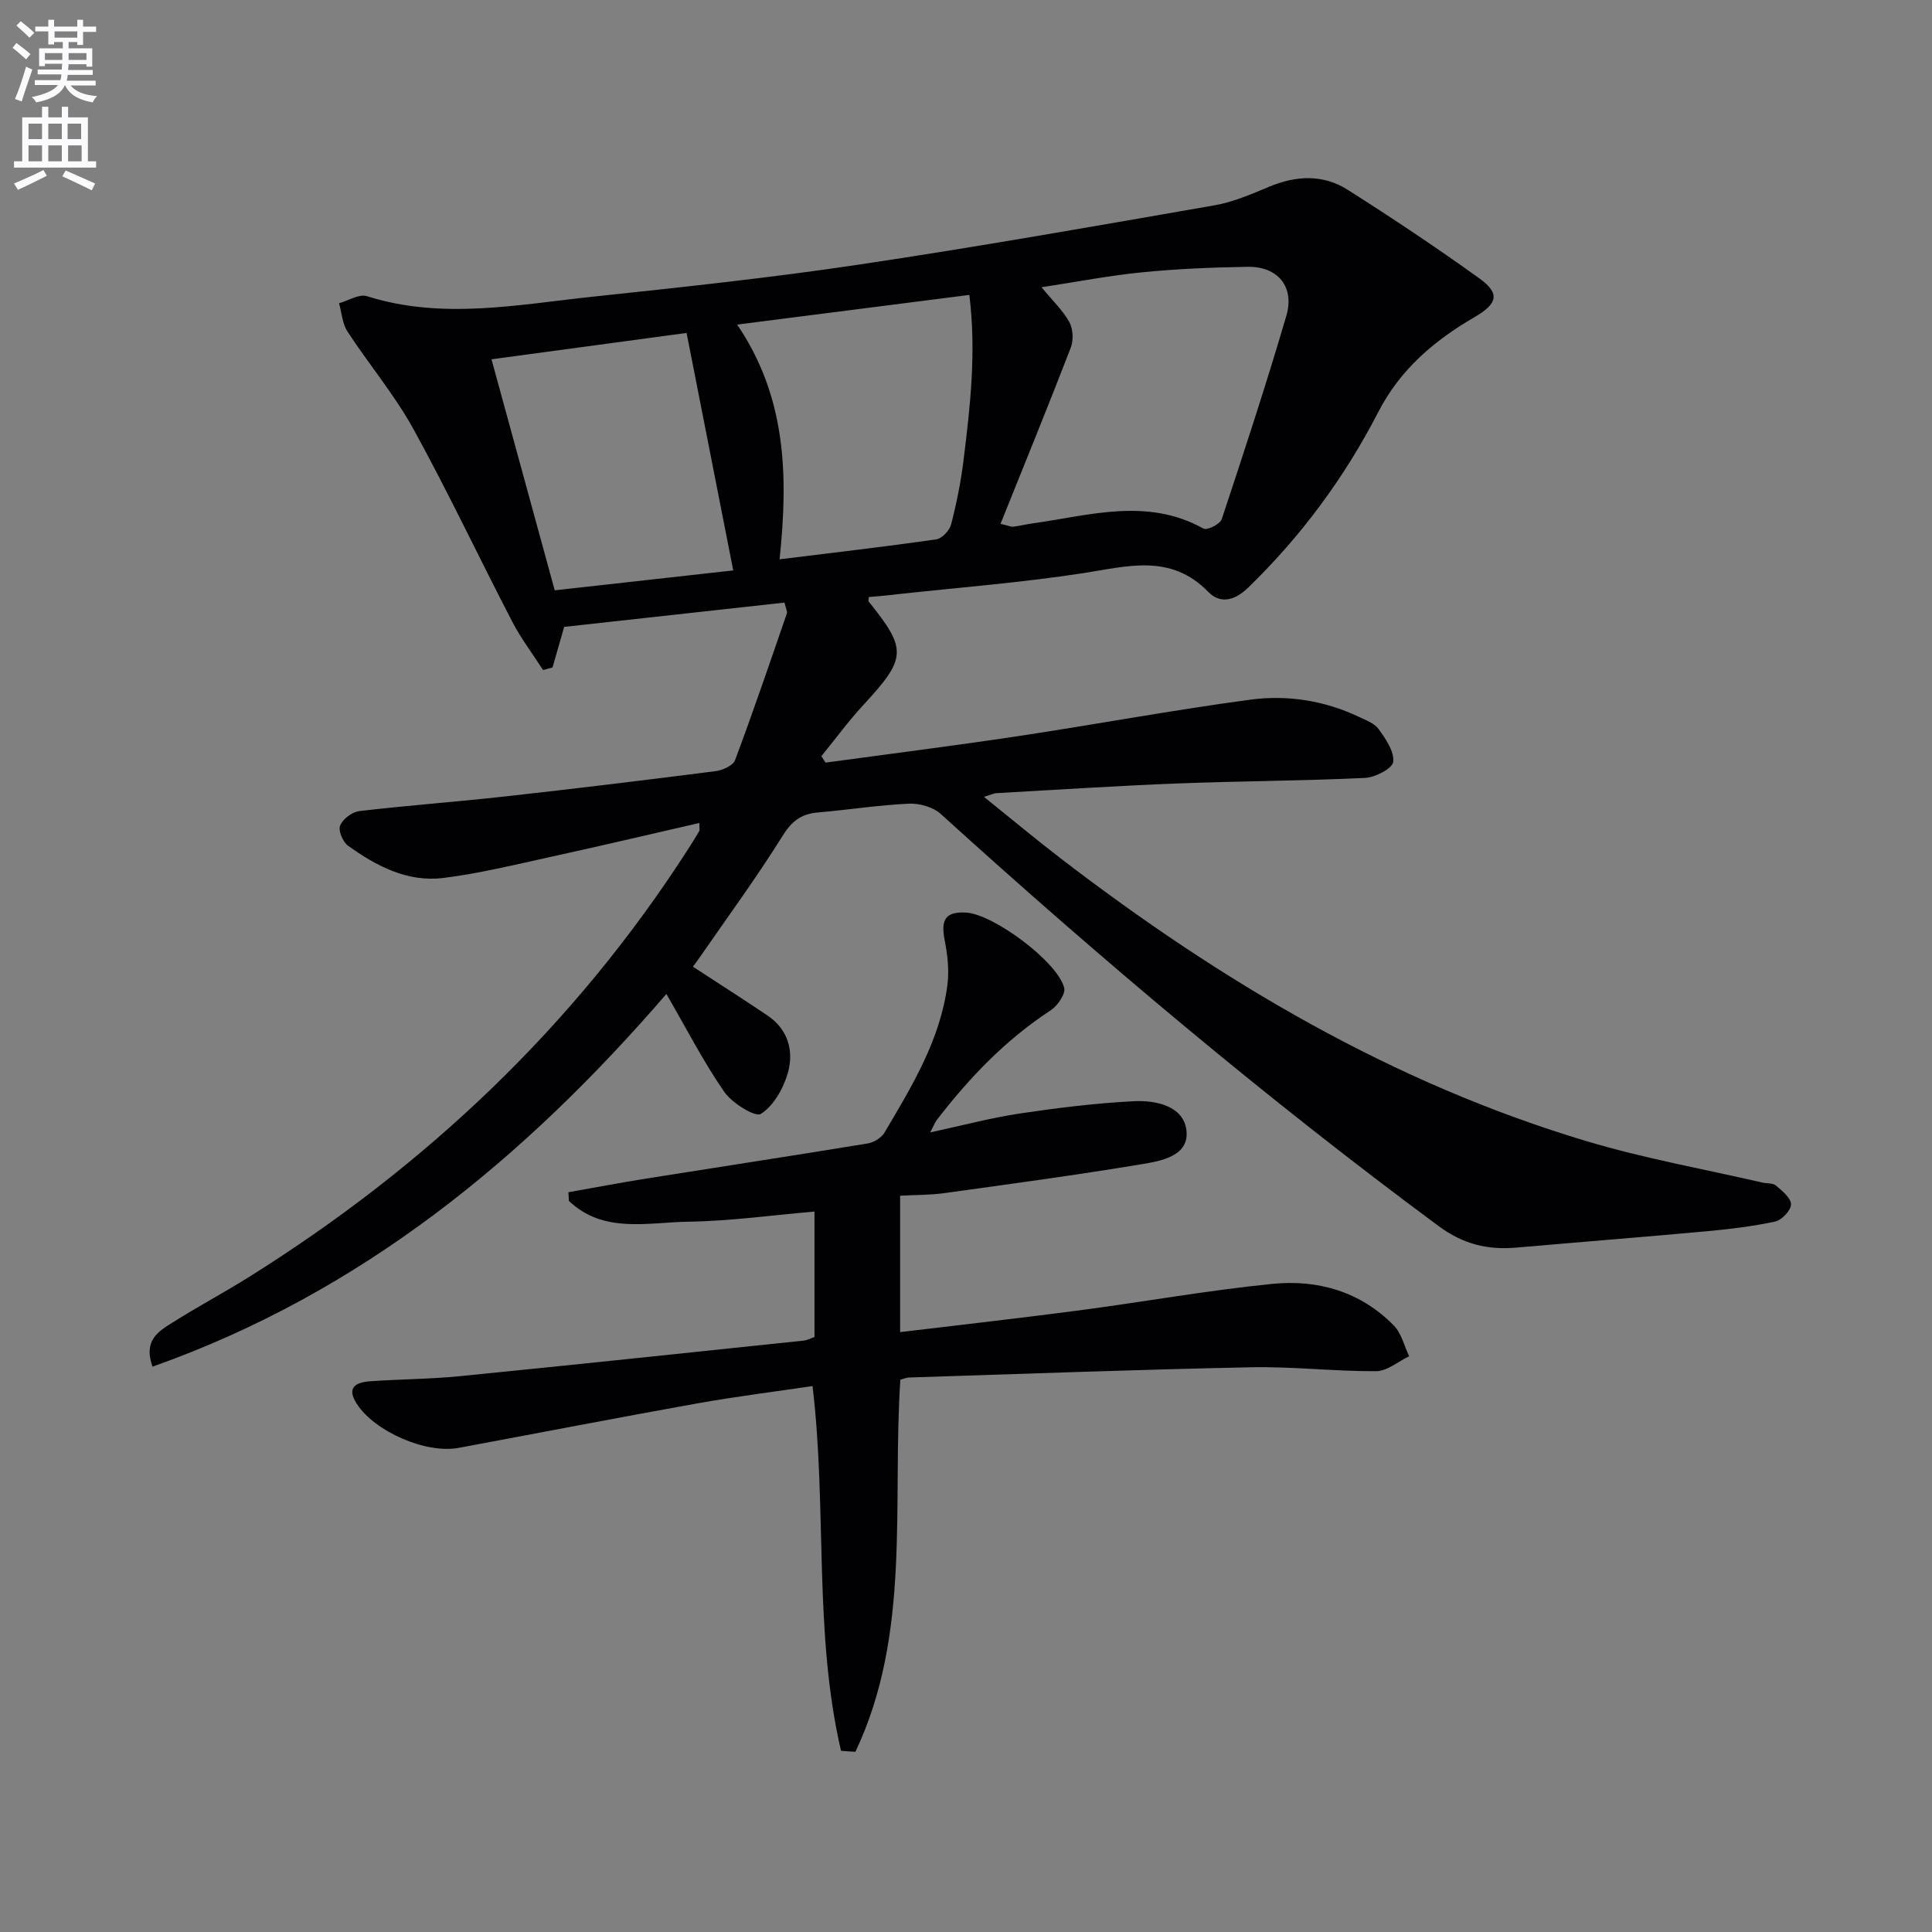
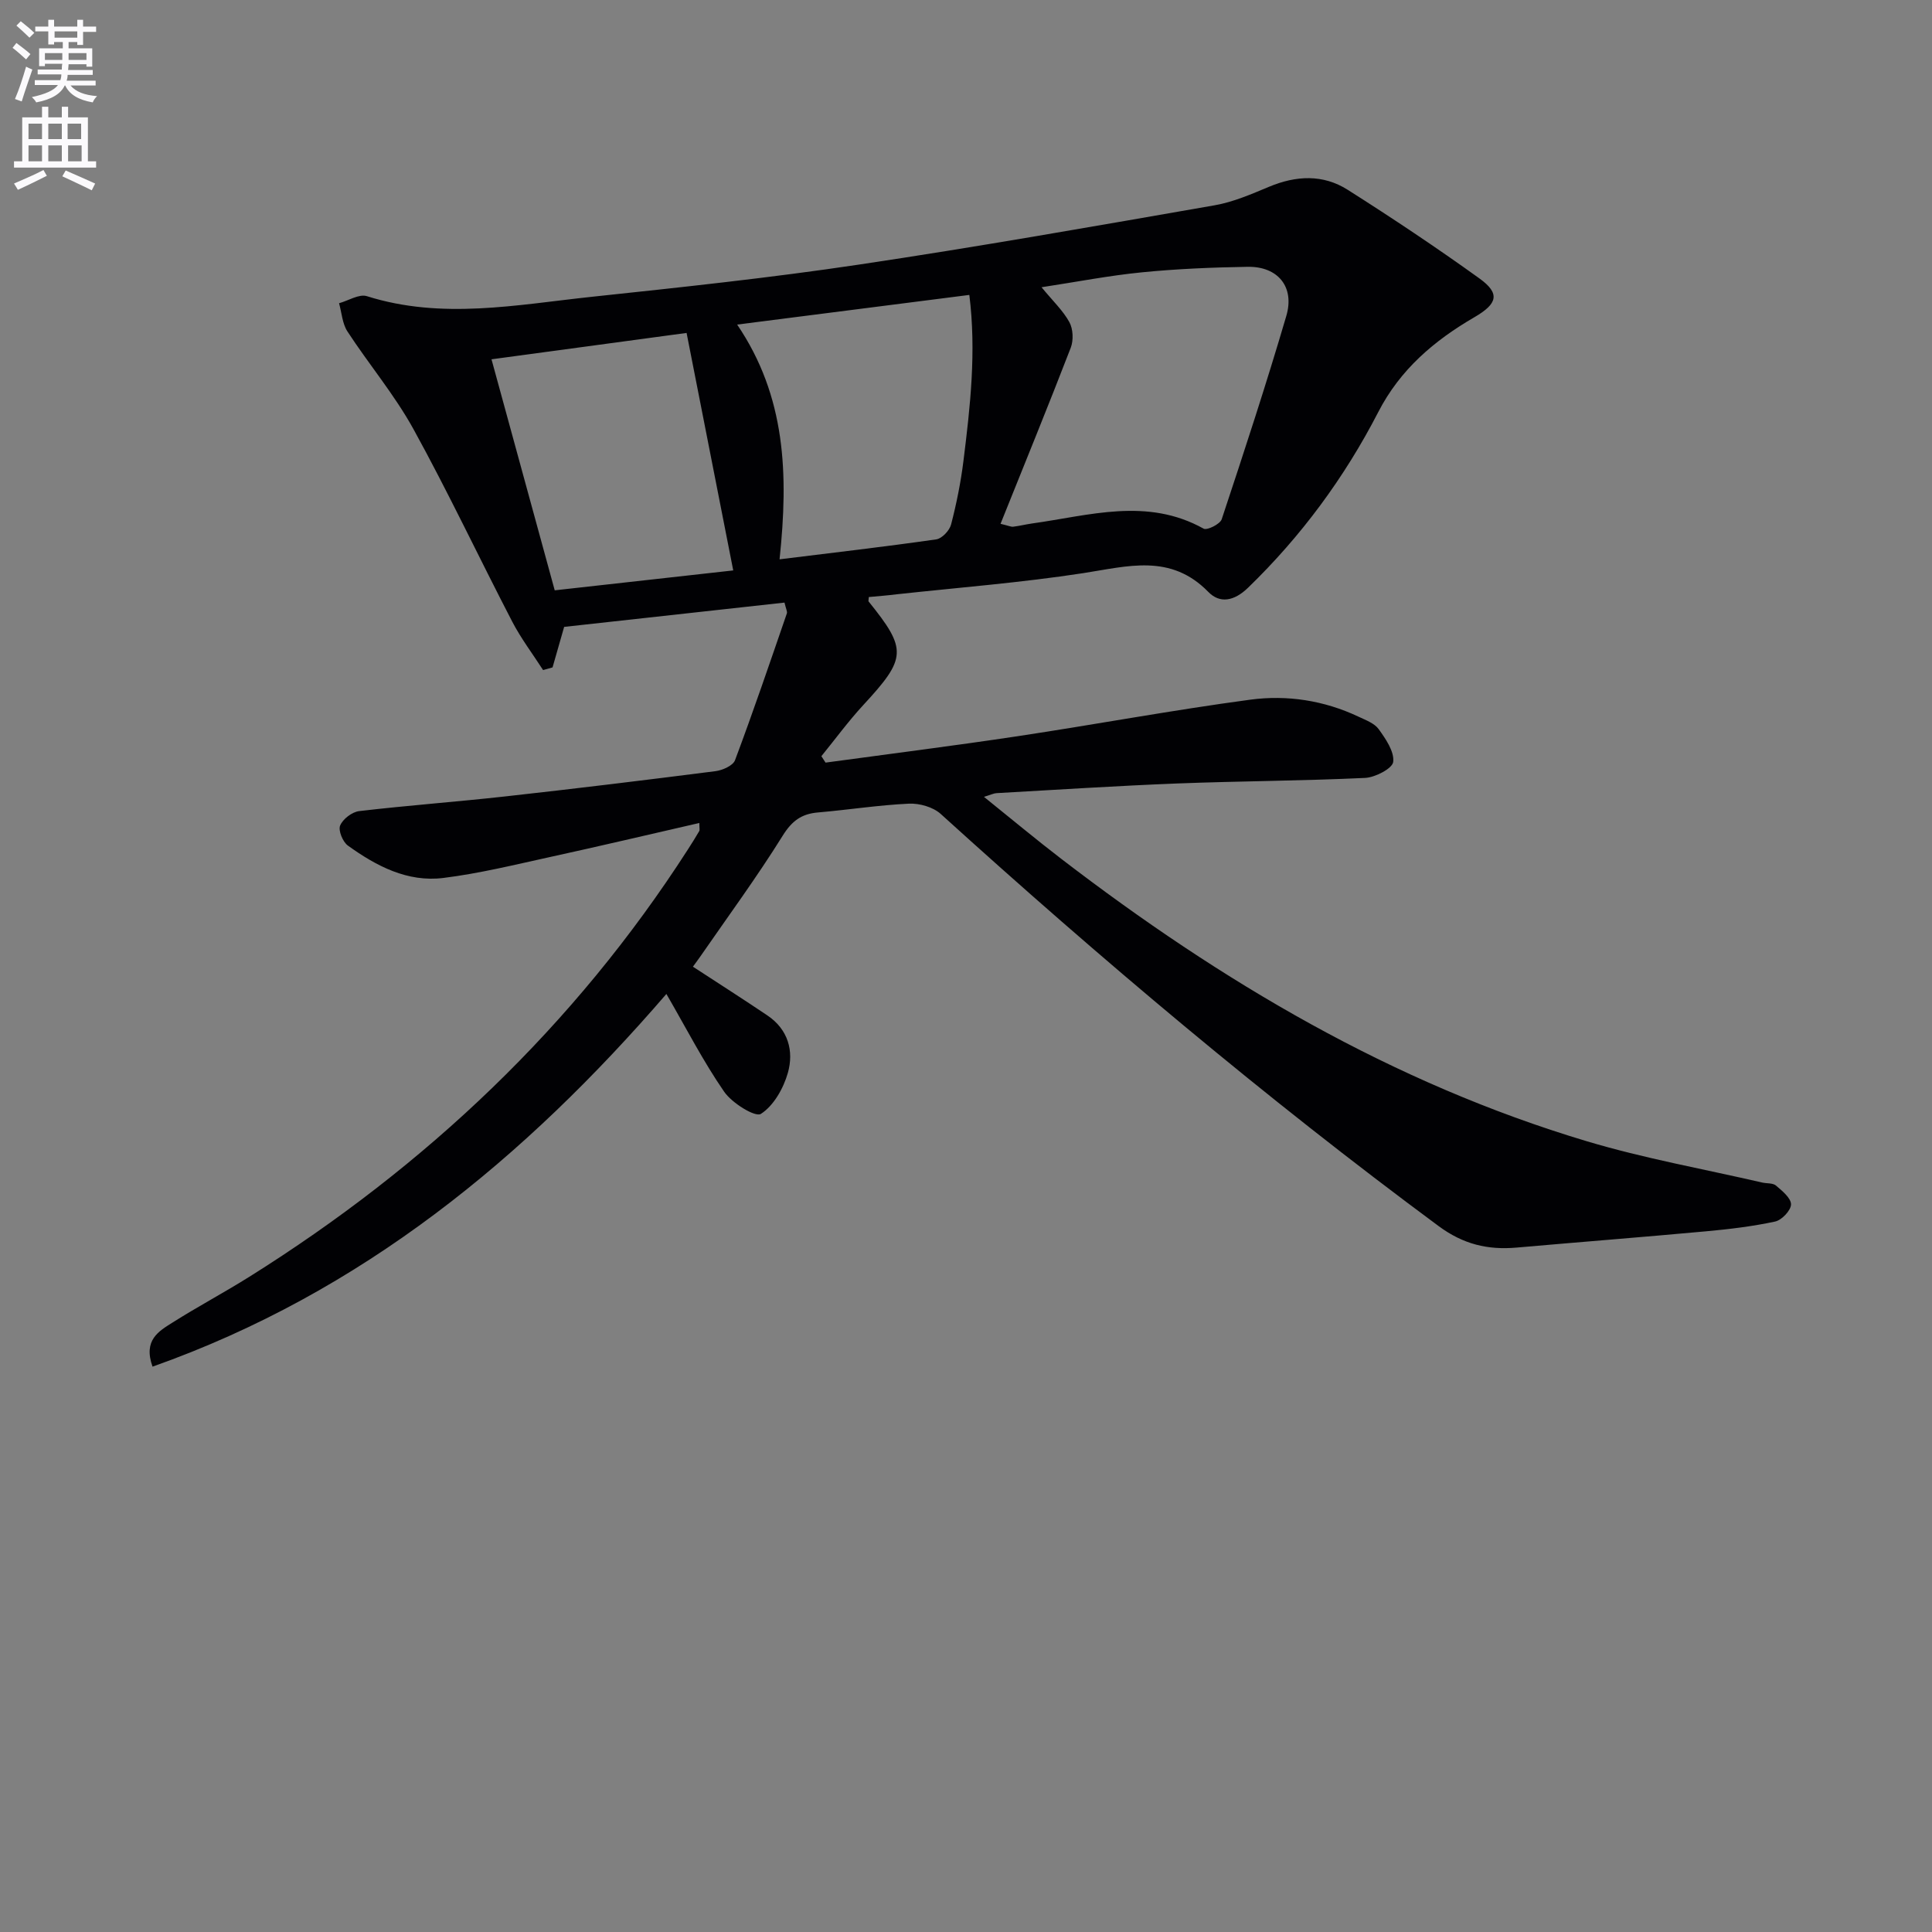
<svg xmlns="http://www.w3.org/2000/svg" enable-background="new 0 0 400 400" viewBox="0 0 400 400">
  <rect x="0" y="0" width="400" height="400" fill="#808080" stroke="none" />
  <path d="m2.6 9.9.8-1c.9.7 1.9 1.4 2.9 2.3l-.9 1.1c-1.1-1-2-1.8-2.8-2.4zm.5 10.6c.9-2.1 1.6-4.3 2.3-6.7.4.2.8.4 1.3.6-.7 2.1-1.5 4.3-2.2 6.6zm.3-15.2.9-.9c1 .8 2 1.6 2.8 2.4l-1 1c-.9-.9-1.8-1.7-2.7-2.5zm12.6-1.2h1.2v1.4h2.7v1.1h-2.7v2.7h-1.2v-.6h-1.8v1.3h4.9v3.8h-1.2v-.5h-3.7c0 .4-.1.9-.1 1.2h5.1v1h-5.2c0 .5-.1.9-.2 1.2h6v1h-5.2c1.1 1.3 2.9 2 5.5 2.2-.4.4-.7.8-.9 1.3-2.9-.5-4.8-1.6-5.7-3.5h-.1c-.8 1.7-2.7 2.9-5.9 3.5-.2-.4-.6-.8-.9-1.1 2.8-.6 4.6-1.4 5.4-2.5h-4.8v-1h5.3c.1-.3.2-.7.2-1.2h-4.9v-1h5c0-.4 0-.8.1-1.2h-3.6v.5h-1.2v-3.7h4.9v-1.3h-1.8v.5h-1.2v-2.7h-2.7v-1h2.7v-1.4h1.2v1.4h4.8zm-6.7 8.3h3.6c0-.4 0-.9 0-1.4h-3.6zm1.9-4.6h4.8v-1.3h-4.7v1.3zm6.7 3.2h-3.7v1.4h3.7z" fill="#fbfafc" />
  <path d="m8.7 22.1h1.3v2.2h2.8v-2.2h1.3v2.2h4.1v9.1h1.7v1.3h-17v-1.3h1.7v-9.1h4.1zm.3 13.1.7 1.2c-1.8.9-3.8 1.9-6 2.9-.2-.4-.5-.8-.8-1.3 2.3-1 4.4-1.9 6.1-2.8zm-3.1-6.4h2.8v-3.2h-2.8zm0 4.6h2.8v-3.3h-2.8zm4.1-4.6h2.8v-3.2h-2.8zm0 4.6h2.8v-3.3h-2.8zm3.6 1.9c2.1.9 4.1 1.8 6.1 2.7l-.7 1.4c-2.2-1.1-4.2-2-6.1-2.9zm3.2-9.7h-2.8v3.2h2.8zm-2.7 7.8h2.8v-3.3h-2.8z" fill="#fbfafc" />
  <g fill="#010104">
    <path d="m179.88 123.61c-.04.62-.12.82-.05.91 8.04 9.97 7.88 11.74-1.12 21.48-3.08 3.34-5.78 7.03-8.65 10.56.29.44.57.89.86 1.33 13.27-1.81 26.56-3.48 39.79-5.47 16.06-2.42 32.05-5.4 48.15-7.56 7.61-1.02 15.27.15 22.38 3.51 1.5.71 3.31 1.36 4.2 2.59 1.46 2.03 3.26 4.64 3.01 6.78-.16 1.36-3.72 3.22-5.83 3.32-12.96.61-25.95.65-38.92 1.15-12.46.49-24.91 1.3-37.37 2-.59.03-1.16.33-2.61.77 5.72 4.6 10.77 8.82 16 12.83 33.09 25.4 68.58 46.43 108.8 58.47 11.89 3.56 24.2 5.75 36.31 8.55.97.22 2.21.07 2.87.63 1.29 1.1 3.12 2.59 3.11 3.9-.01 1.24-1.92 3.26-3.3 3.55-4.69 1.01-9.5 1.58-14.29 2.02-13.07 1.2-26.16 2.22-39.23 3.37-5.96.52-11.03-.67-16.15-4.46-35.91-26.57-69.99-55.32-103.06-85.31-1.58-1.44-4.4-2.24-6.59-2.14-6.29.29-12.55 1.28-18.84 1.82-3.41.29-5.39 1.74-7.3 4.81-5.35 8.59-11.36 16.77-17.12 25.1-.63.91-1.3 1.78-1.47 2.02 5.33 3.48 10.43 6.73 15.44 10.11 4.27 2.88 5.5 7.35 4.22 11.87-.91 3.21-2.95 6.82-5.59 8.5-1.17.74-5.98-2.24-7.6-4.59-4.33-6.27-7.83-13.11-11.96-20.24-29.24 33.89-63.01 61.81-106.39 77.16-1.98-5.54 1.34-7.36 4.14-9.13 5.2-3.29 10.64-6.18 15.86-9.45 36.65-22.95 67.37-51.99 90.83-88.48.81-1.26 1.61-2.53 2.36-3.82.14-.24.02-.62.02-1.68-10.43 2.39-20.71 4.82-31.02 7.07-7.29 1.6-14.58 3.39-21.97 4.31-7.44.93-13.9-2.47-19.77-6.7-1.07-.77-2.03-3.13-1.61-4.15.56-1.35 2.46-2.81 3.94-2.99 10.06-1.18 20.18-1.92 30.25-3.04 14.53-1.61 29.04-3.38 43.53-5.23 1.46-.19 3.62-1.14 4.04-2.27 3.77-10.06 7.23-20.23 10.73-30.39.13-.38-.18-.92-.49-2.24-15.24 1.68-30.51 3.36-45.62 5.03-.82 2.87-1.61 5.63-2.4 8.39-.65.18-1.31.37-1.96.55-2.14-3.33-4.56-6.51-6.38-10.01-6.89-13.27-13.26-26.81-20.47-39.9-3.91-7.09-9.22-13.39-13.66-20.2-1.06-1.63-1.18-3.87-1.73-5.84 1.93-.53 4.15-1.97 5.76-1.46 15.51 4.9 31 1.79 46.46.14 18.5-1.97 37.02-3.93 55.42-6.68 24.6-3.67 49.1-8 73.6-12.27 3.88-.67 7.63-2.31 11.3-3.84 5.59-2.34 11.17-2.62 16.28.62 9.25 5.87 18.38 11.95 27.27 18.35 4.35 3.13 3.77 5.24-1.02 8.03-8.32 4.83-15.37 10.81-19.92 19.65-6.98 13.54-15.94 25.69-26.94 36.35-2.92 2.83-5.87 3.32-8.24.88-7.81-8-16.67-5.31-25.88-3.89-12.8 1.97-25.74 2.98-38.62 4.38-1.99.25-3.93.4-5.79.57zm27.27-15.16c1.69.4 2.17.65 2.61.6 1.31-.16 2.6-.48 3.91-.67 11.88-1.65 23.81-5.46 35.52 1.07.72.4 3.42-.94 3.75-1.94 4.64-13.98 9.23-27.98 13.38-42.11 1.77-6.03-1.77-10.26-8-10.16-7.3.12-14.62.42-21.88 1.14-6.81.67-13.56 1.99-20.8 3.09 2.33 2.84 4.45 4.83 5.77 7.24.77 1.42.87 3.74.28 5.28-4.68 12.12-9.6 24.15-14.54 36.46zm-45.75 7.35c11.18-1.38 21.83-2.61 32.44-4.13 1.18-.17 2.74-1.82 3.07-3.07 1.12-4.32 2.01-8.73 2.56-13.16 1.41-11.3 2.69-22.62 1.22-34.38-16.04 2.05-31.71 4.05-48.07 6.14 10.1 14.91 10.64 30.97 8.78 48.6zm-9.59 2.3c-3.29-16.76-6.48-32.96-9.66-49.17-13.17 1.78-26.57 3.59-40.39 5.46 4.43 16.2 8.78 32.07 13.09 47.83 12.87-1.43 25.18-2.8 36.96-4.12z" />
-     <path d="m174.12 362.48c-5.71-24.65-2.86-50.08-5.89-75.51-7.9 1.17-15.92 2.17-23.87 3.59-16.49 2.95-32.94 6.15-49.42 9.21-6.75 1.25-17.31-3.35-21.05-9.09-2.26-3.47-.18-4.5 2.81-4.71 6.13-.42 12.3-.44 18.42-1.04 23.79-2.36 47.56-4.89 71.34-7.38.64-.07 1.25-.42 2.17-.73 0-8.53 0-17.1 0-25.98-8.77.75-17.44 1.97-26.12 2.1-8.43.13-17.57 2.52-24.72-4.3-.04-.6-.07-1.2-.11-1.8 5.39-.95 10.77-1.98 16.18-2.84 15.25-2.43 30.51-4.75 45.74-7.25 1.28-.21 2.88-1.16 3.52-2.25 5.67-9.58 11.52-19.16 13.02-30.48.4-3.02.06-6.25-.54-9.27-.88-4.41.16-6.04 4.43-5.81 5.6.31 18.91 10.14 20.3 15.58.32 1.27-1.37 3.72-2.78 4.64-9.33 6.1-16.89 13.99-23.62 22.75-.38.49-.59 1.11-1.34 2.54 6.69-1.44 12.56-3.01 18.53-3.91 7.85-1.17 15.76-2.15 23.67-2.55 4.5-.22 10.19.97 10.84 5.96.69 5.35-5.15 6.41-9.22 7.08-13.58 2.26-27.24 4.1-40.88 5.99-2.93.41-5.93.36-9.17.54v28.24c12.55-1.51 24.87-2.89 37.15-4.51 13.33-1.76 26.59-4.15 39.96-5.48 9.41-.94 18.26 1.62 25.12 8.64 1.57 1.61 2.14 4.21 3.16 6.35-2.28 1.08-4.55 3.08-6.83 3.09-8.64.05-17.29-.99-25.92-.81-23.62.48-47.23 1.37-70.85 2.12-.47.01-.94.24-1.74.46-1.72 25.83 2.3 52.56-9.31 77.03-.98-.05-1.98-.13-2.98-.21z" />
  </g>
</svg>